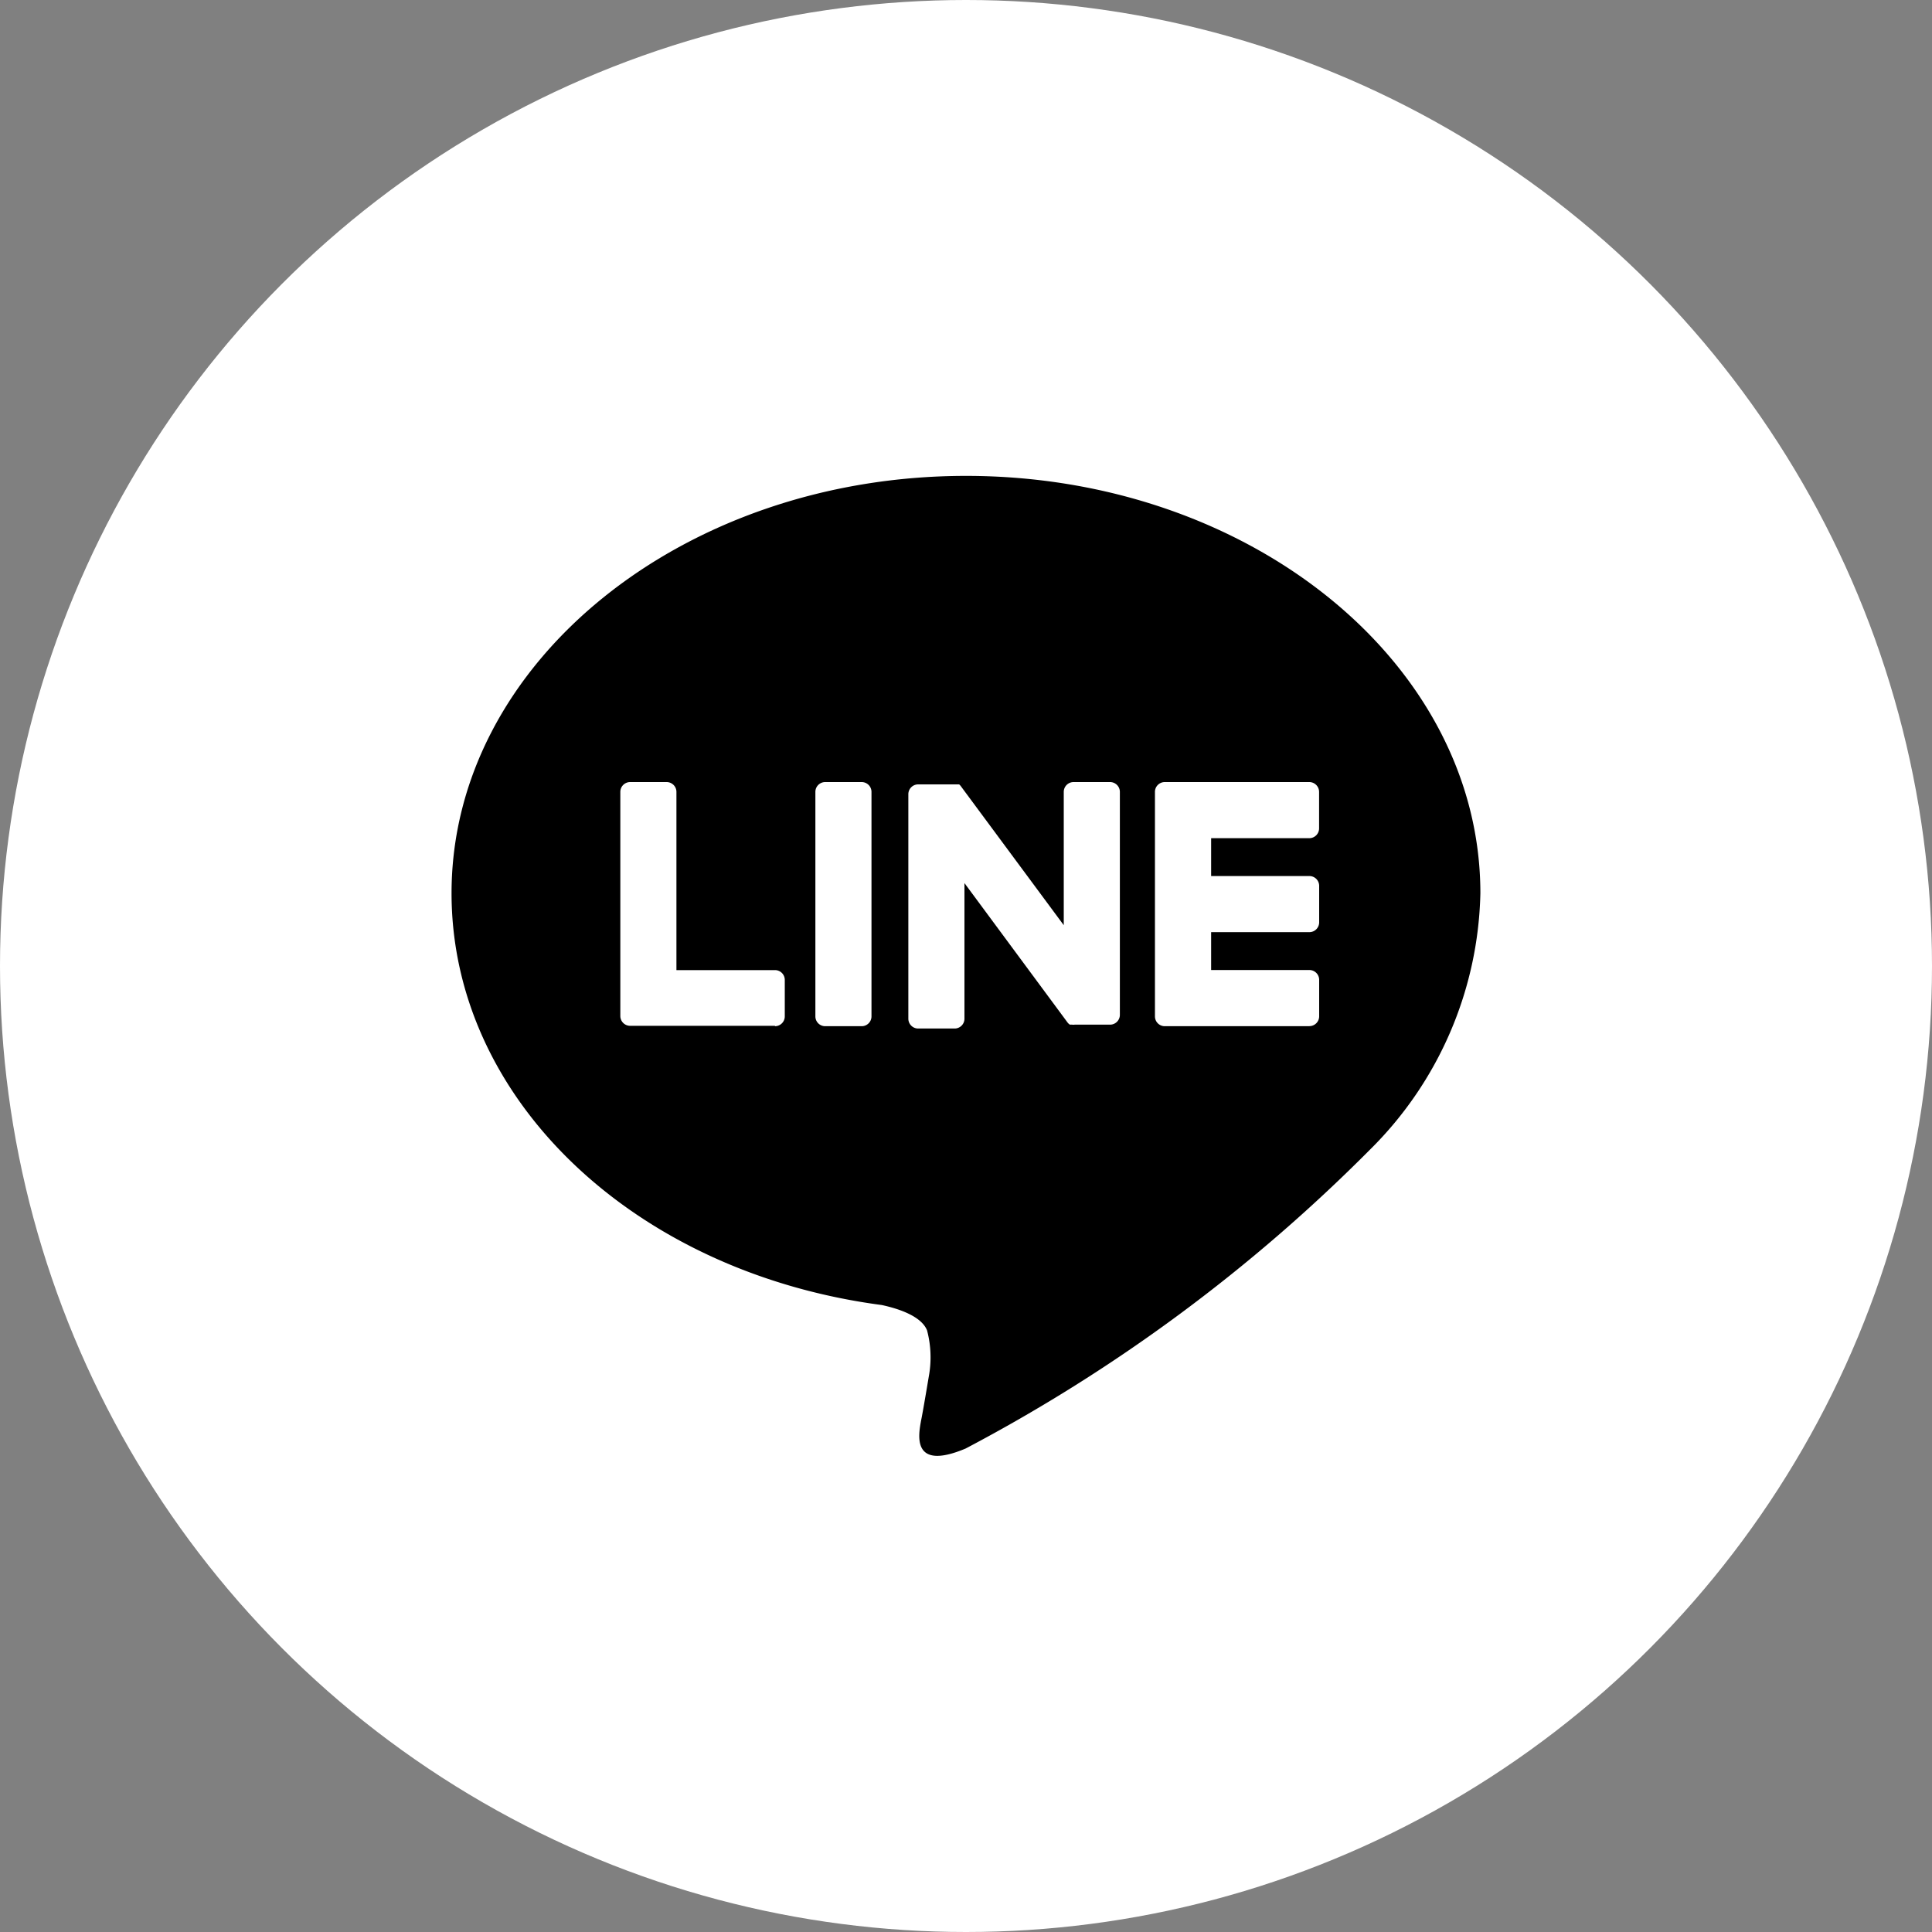
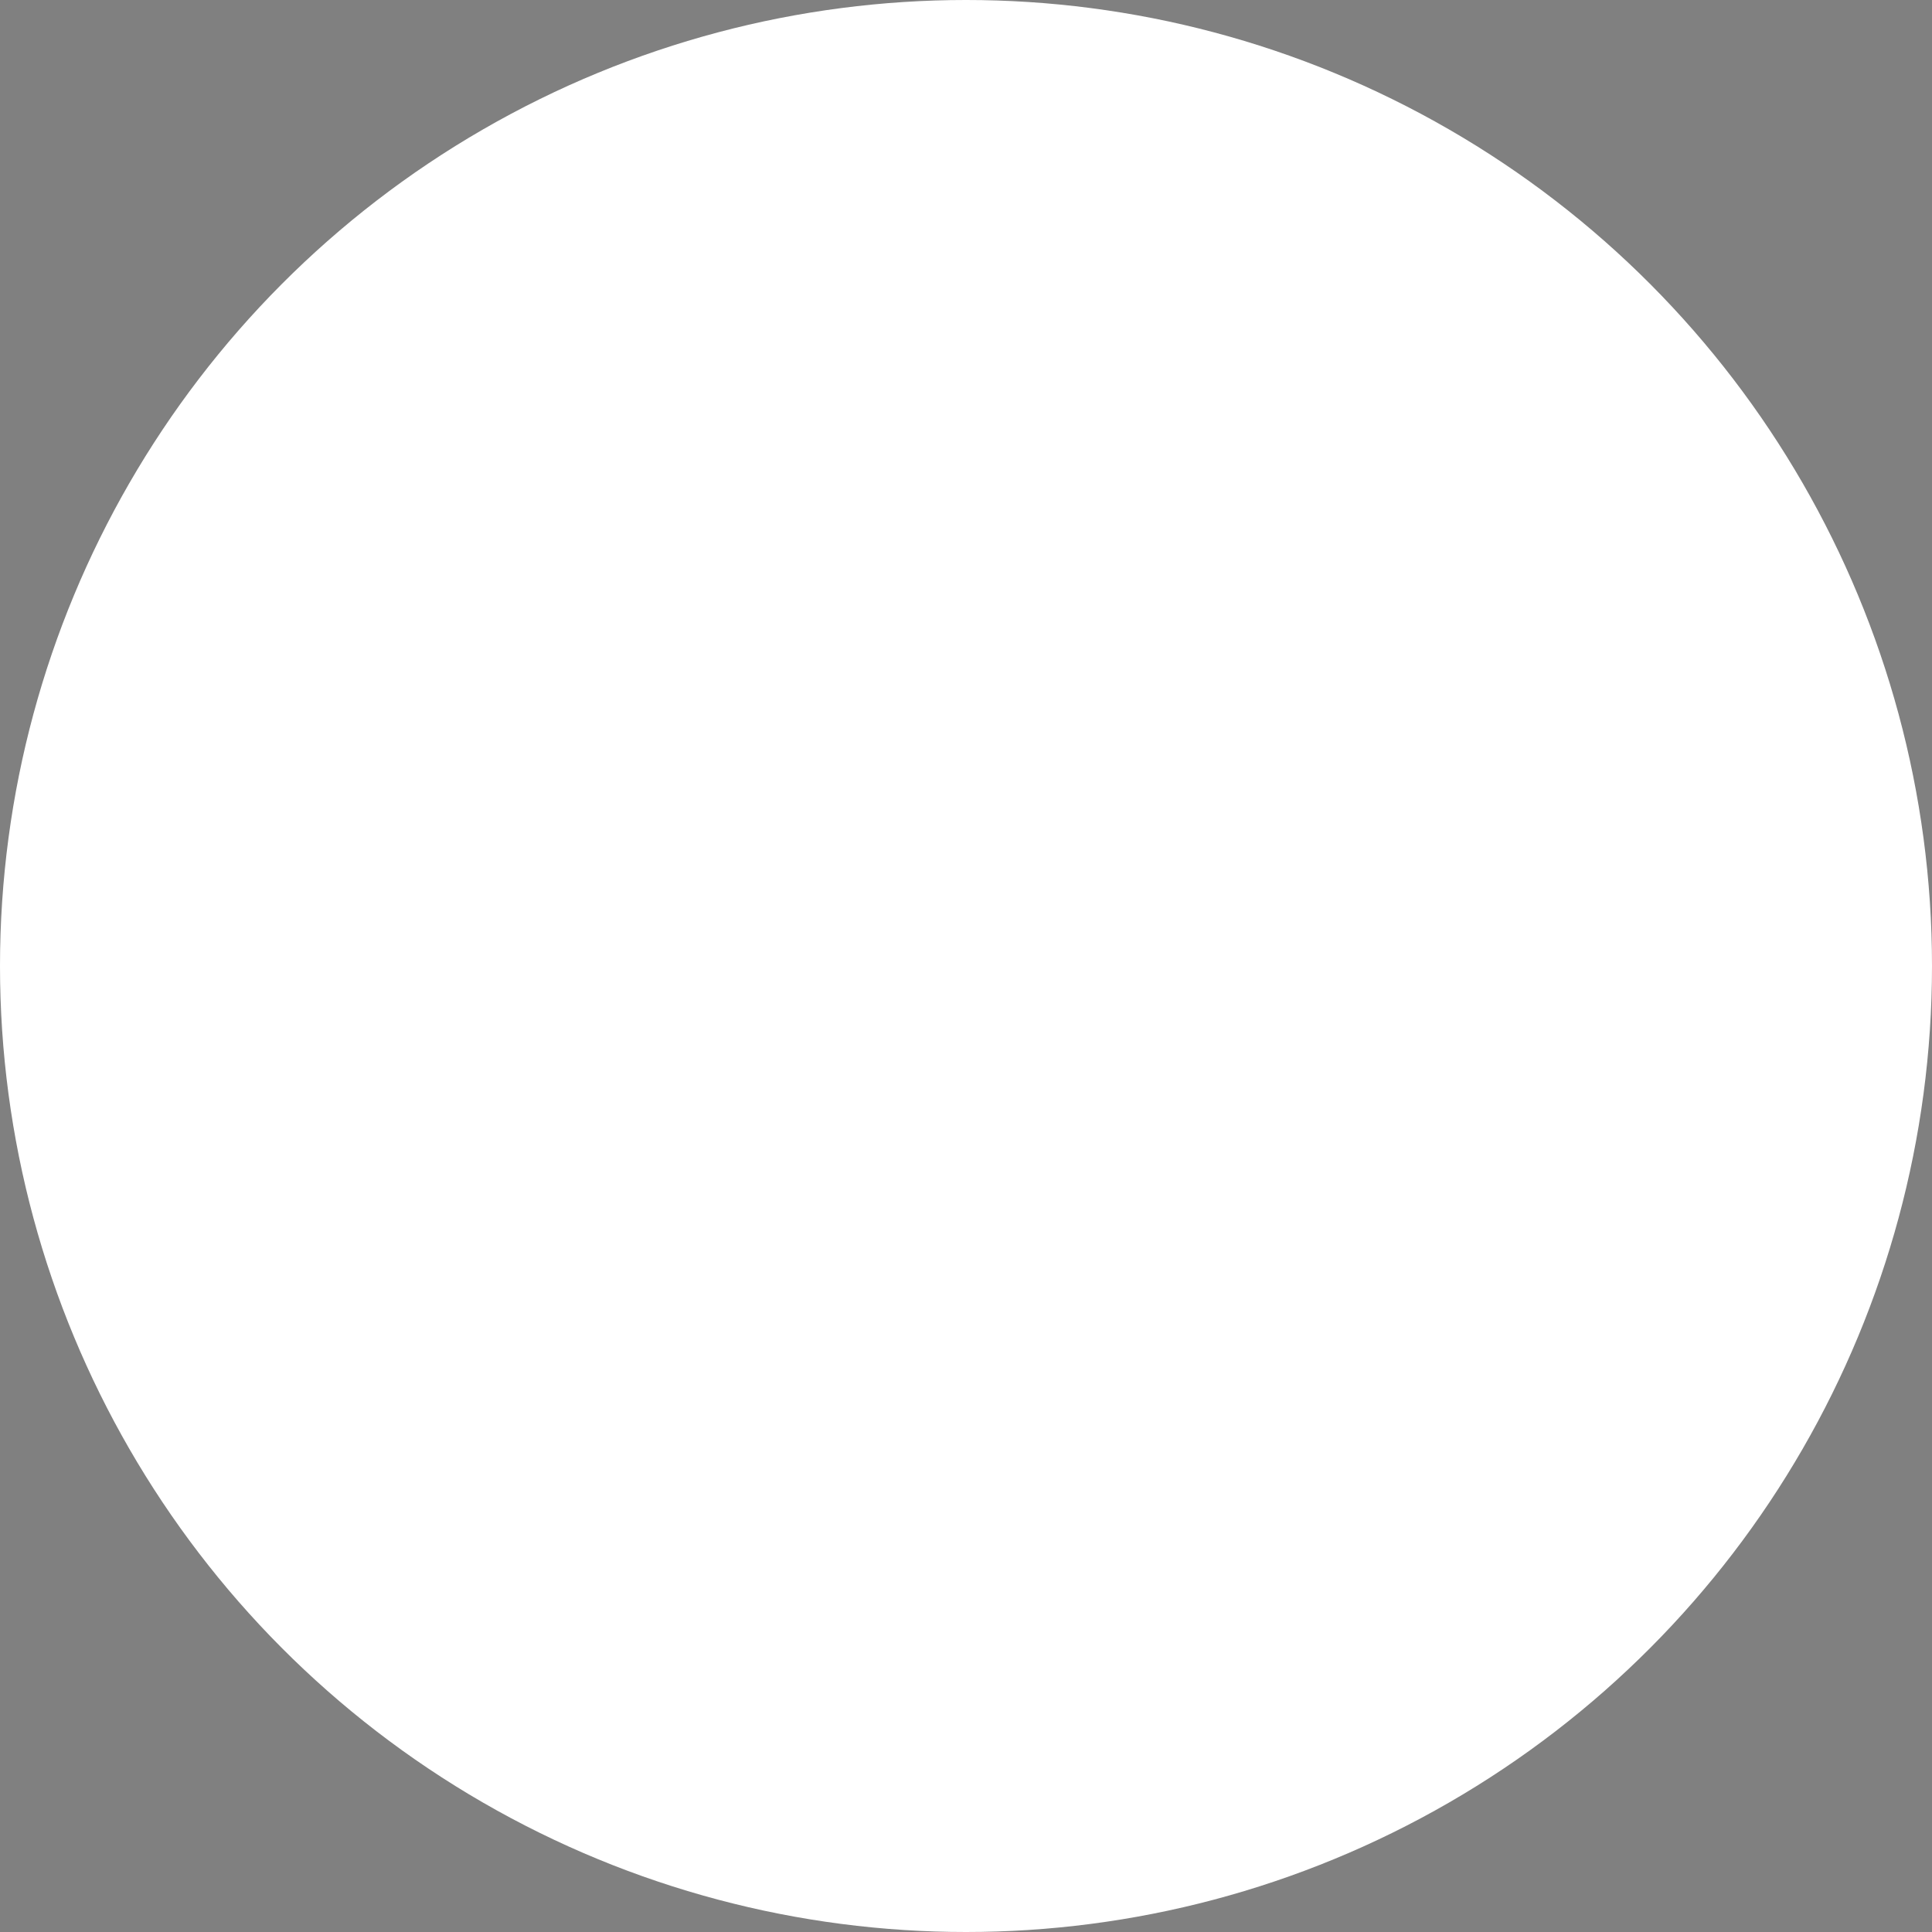
<svg xmlns="http://www.w3.org/2000/svg" width="25" height="25" viewBox="0 0 25 25">
  <rect x="0" y="0" width="25" height="25" fill="#808080" stroke="none" />
  <g id="グループ_3881" data-name="グループ 3881" transform="translate(16188.489 16124)">
    <circle id="楕円形_4" data-name="楕円形 4" cx="12.5" cy="12.5" r="12.5" transform="translate(-16188.489 -16124)" fill="#fff" />
-     <path id="パス_9948" data-name="パス 9948" d="M13.313,5.4c0-2.978-2.986-5.4-6.656-5.4S0,2.423,0,5.4c0,2.67,2.368,4.907,5.567,5.329.217.047.512.143.586.328a1.367,1.367,0,0,1,.022.6s-.078.47-.1.57c-.029.168-.134.658.577.359a21.493,21.493,0,0,0,5.23-3.865h0A4.806,4.806,0,0,0,13.313,5.4" transform="translate(-16182.646 -16117.842)" />
    <g id="グループ_3880" data-name="グループ 3880">
-       <path id="パス_9949" data-name="パス 9949" d="M147.87,66.669H146a.127.127,0,0,1-.127-.127v0h0v-2.9h0v0A.127.127,0,0,1,146,63.51h1.87a.127.127,0,0,1,.127.127v.472a.127.127,0,0,1-.127.127H146.6v.49h1.271a.127.127,0,0,1,.127.127v.472a.127.127,0,0,1-.127.127H146.6v.49h1.271a.127.127,0,0,1,.127.127v.472a.127.127,0,0,1-.127.127" transform="translate(-16319.417 -16177.39)" fill="#fff" />
-       <path id="パス_9950" data-name="パス 9950" d="M37,66.669a.127.127,0,0,0,.127-.127V66.07A.127.127,0,0,0,37,65.943H35.725V63.637a.127.127,0,0,0-.127-.127h-.472a.127.127,0,0,0-.127.127v2.9h0v0a.127.127,0,0,0,.127.127H37Z" transform="translate(-16215.461 -16177.39)" fill="#fff" />
-       <path id="パス_9951" data-name="パス 9951" d="M76.05,63.51h-.472a.127.127,0,0,0-.127.127v2.905a.127.127,0,0,0,.127.127h.472a.127.127,0,0,0,.127-.127V63.637a.127.127,0,0,0-.127-.127" transform="translate(-16253.389 -16177.39)" fill="#fff" />
-       <path id="パス_9952" data-name="パス 9952" d="M97,63.51h-.472a.127.127,0,0,0-.127.127v1.725l-1.329-1.795-.01-.013h0l-.008-.008,0,0-.007-.006,0,0-.007,0,0,0-.007,0,0,0-.007,0h0l-.008,0h0l-.008,0h-.493a.127.127,0,0,0-.127.127v2.905a.127.127,0,0,0,.127.127h.472a.127.127,0,0,0,.127-.127V64.817l1.331,1.8a.128.128,0,0,0,.033.032h0l.008,0,0,0,.006,0,.006,0h0l.009,0h0a.13.13,0,0,0,.033,0H97a.127.127,0,0,0,.127-.127V63.637A.127.127,0,0,0,97,63.51" transform="translate(-16271.125 -16177.39)" fill="#fff" />
-     </g>
+       </g>
  </g>
</svg>